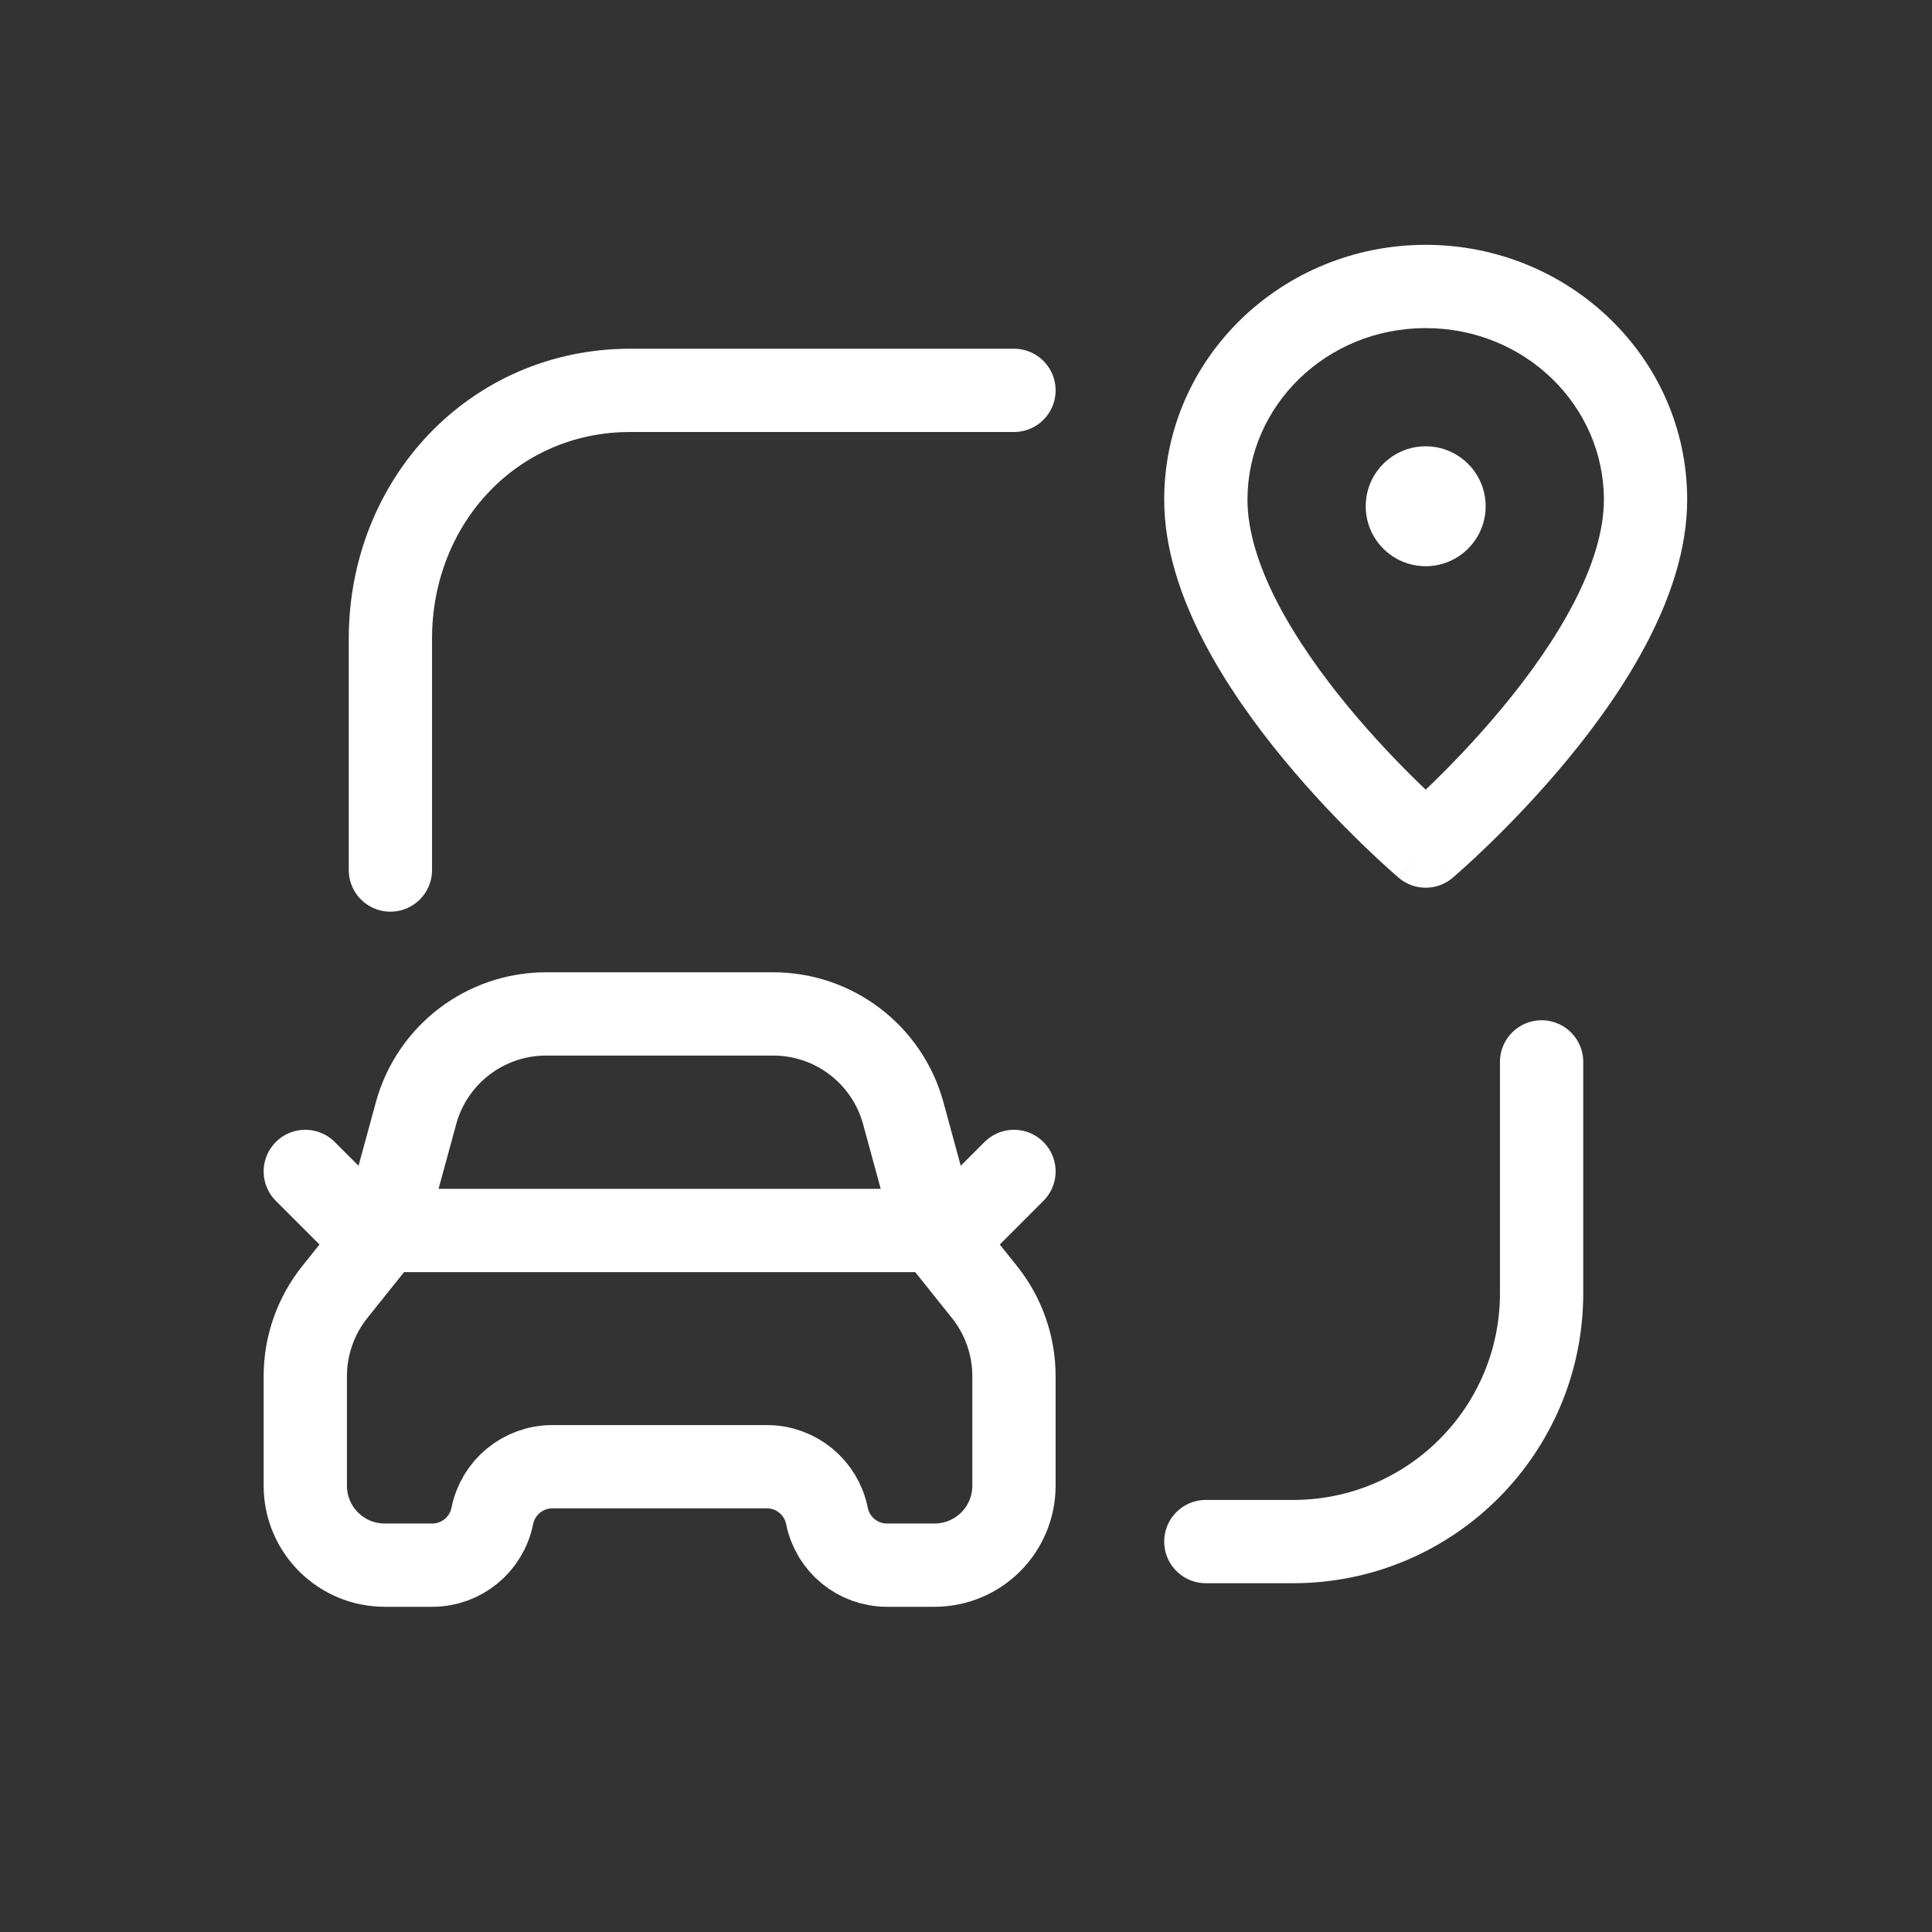
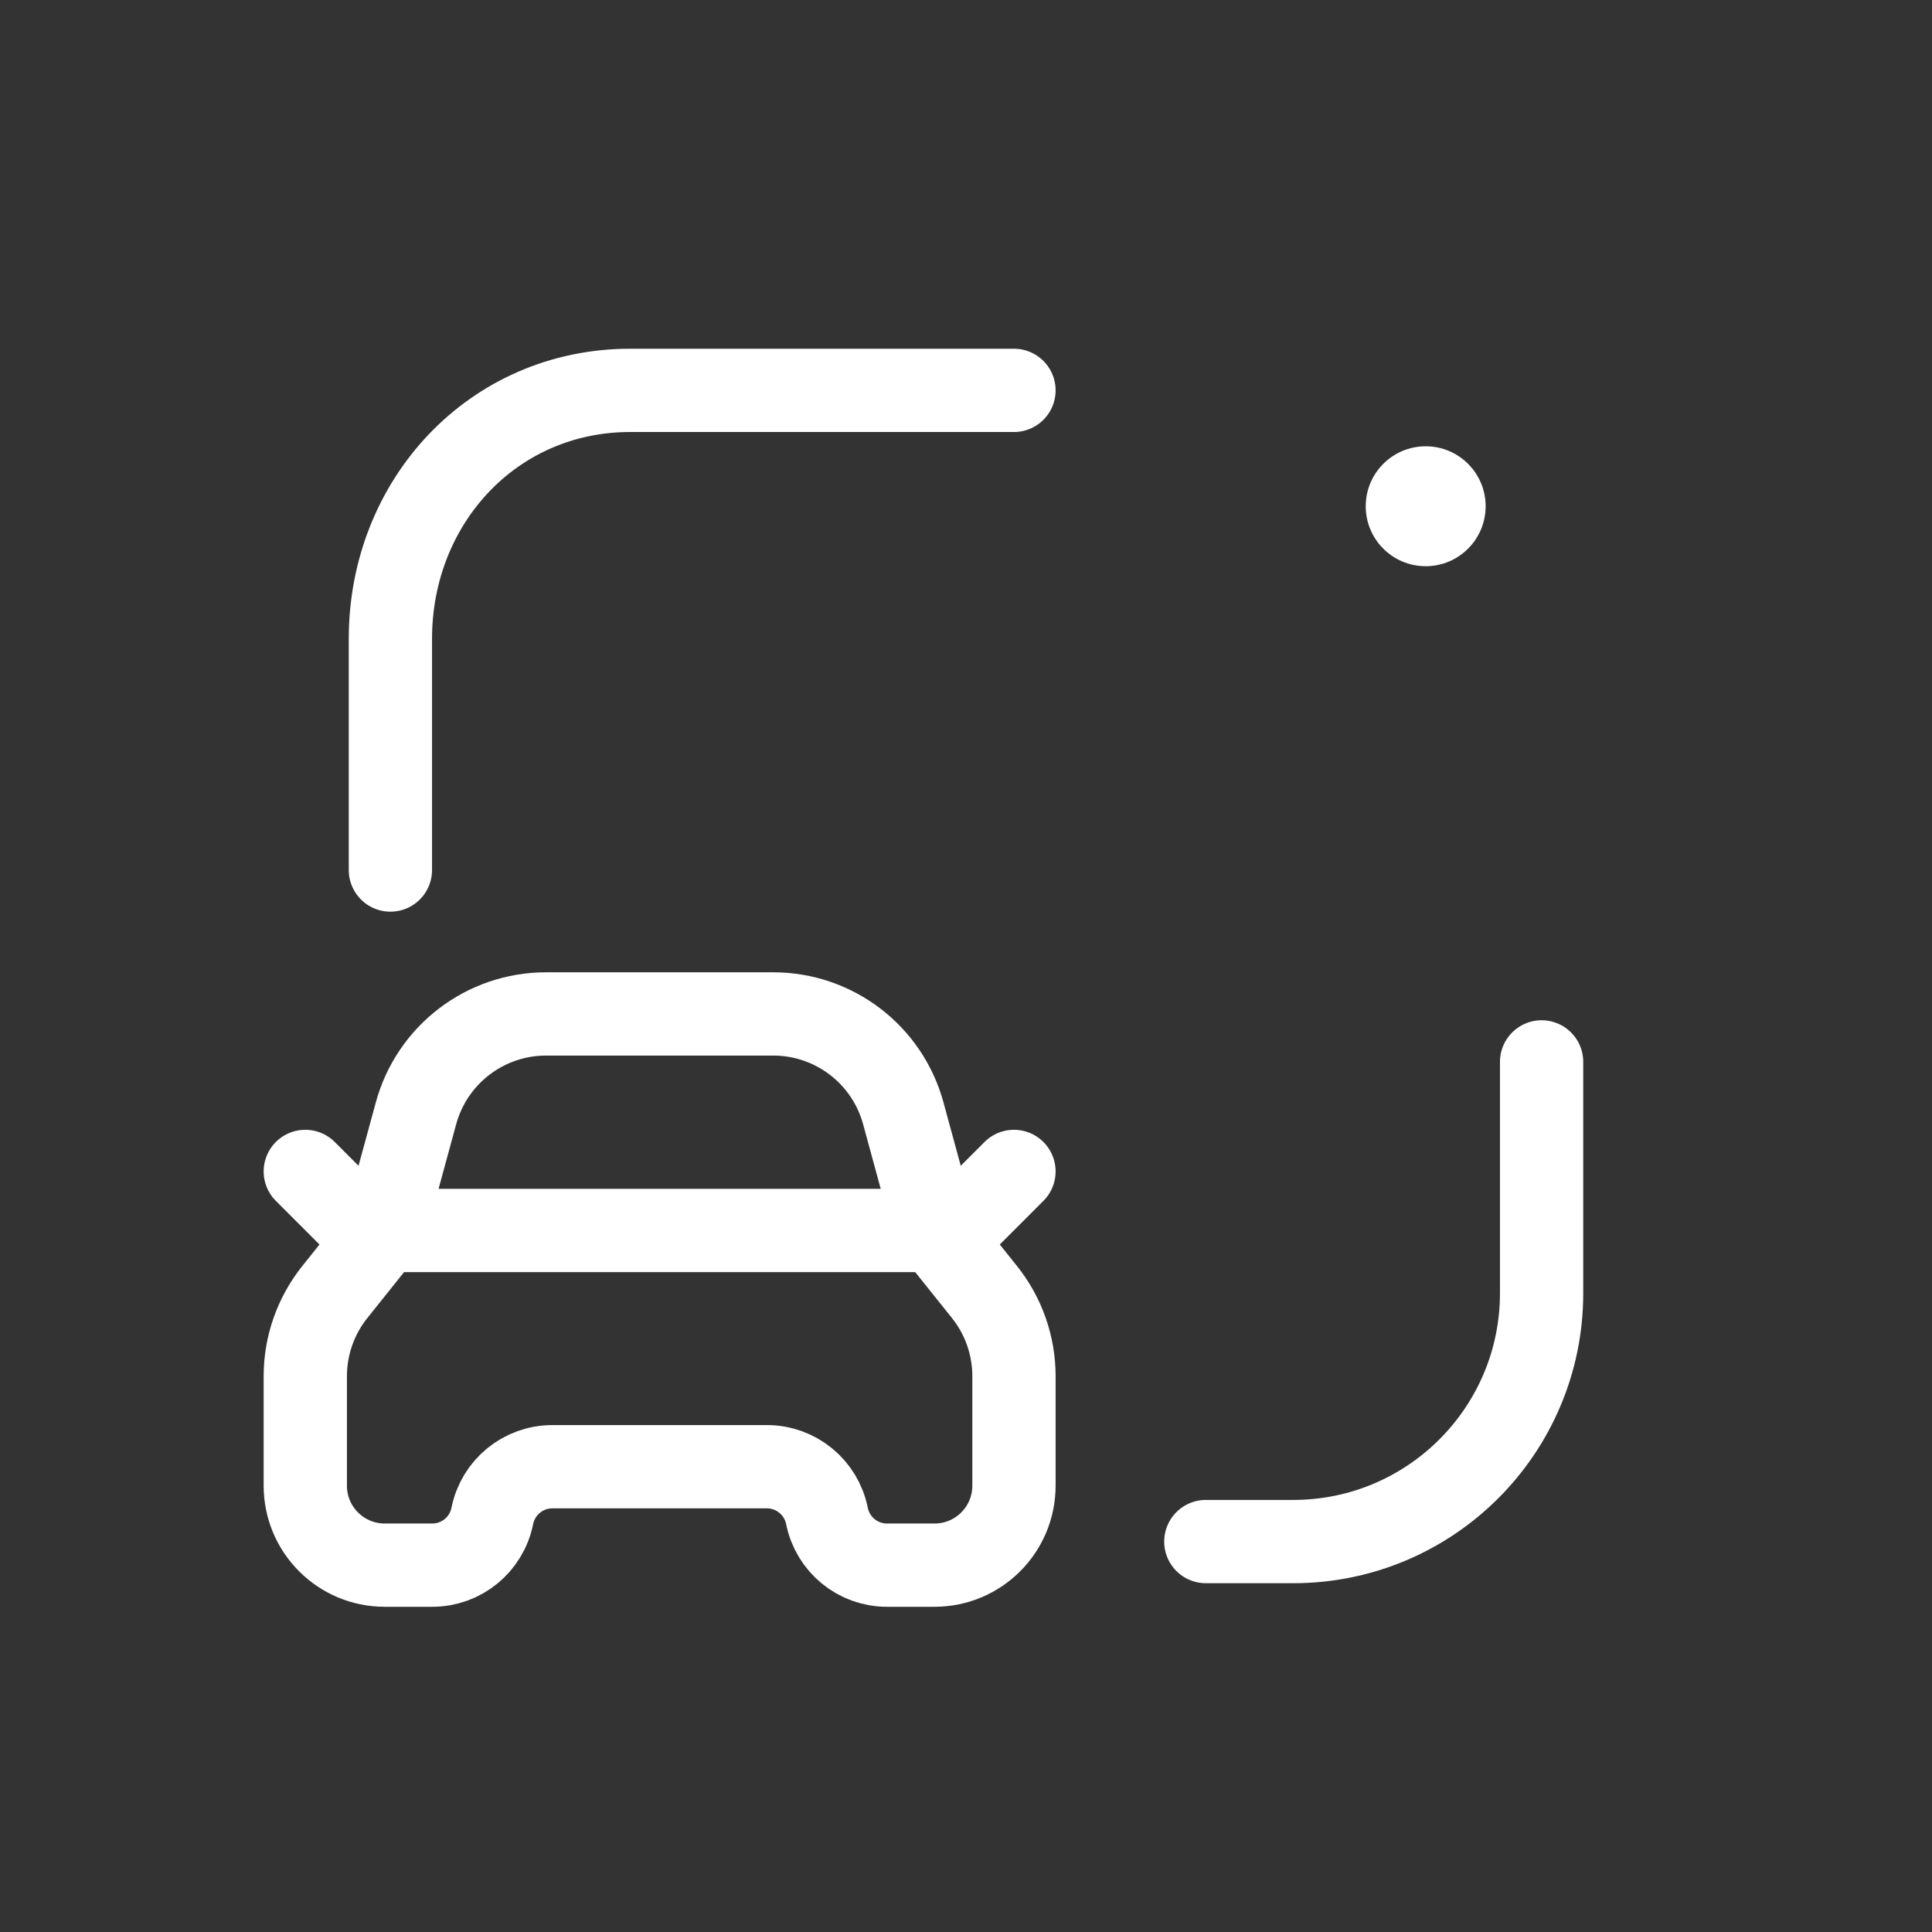
<svg xmlns="http://www.w3.org/2000/svg" width="58" height="58" viewBox="0 0 58 58" fill="none">
  <rect x="0" y="0" width="58" height="58" fill="#333333" stroke="none" />
  <path d="M11.529 36.94L10.052 38.787C9.478 39.504 9.165 40.396 9.165 41.315V44.602C9.165 45.919 10.233 46.987 11.55 46.987H12.977C13.853 46.987 14.607 46.369 14.779 45.51C14.951 44.651 15.705 44.032 16.581 44.032H23.024C23.9 44.032 24.654 44.651 24.826 45.51C24.998 46.369 25.752 46.987 26.628 46.987H28.055C29.372 46.987 30.44 45.919 30.44 44.602V41.315C30.44 40.396 30.128 39.504 29.554 38.787L28.076 36.94M11.529 36.94L12.489 33.421C12.969 31.661 14.568 30.439 16.392 30.439H23.213C25.038 30.439 26.637 31.661 27.117 33.421L28.076 36.94M11.529 36.94H28.076M11.529 36.94L10.347 36.349L9.165 35.167M28.076 36.94L29.259 36.349L30.44 35.167" stroke="white" stroke-width="2.5" stroke-linecap="round" />
  <path d="M11.72 26.119V19.176C11.72 15.057 14.802 11.719 18.921 11.719H30.44M36.2 46.279H38.823C42.942 46.279 46.28 42.94 46.28 38.822V31.879" stroke="white" stroke-width="2.5" stroke-linecap="round" />
-   <path d="M42.8 25.4L41.992 26.353C42.458 26.749 43.142 26.749 43.609 26.353L42.8 25.4ZM37.45 15C37.45 12.191 39.809 9.85 42.8 9.85V7.35C38.501 7.35 34.95 10.739 34.95 15H37.45ZM42.8 9.85C45.791 9.85 48.15 12.191 48.15 15H50.65C50.65 10.739 47.099 7.35 42.8 7.35V9.85ZM48.15 15C48.15 15.925 47.827 16.973 47.258 18.077C46.694 19.171 45.927 20.246 45.136 21.204C44.348 22.159 43.557 22.975 42.961 23.552C42.664 23.84 42.418 24.067 42.247 24.221C42.162 24.297 42.096 24.356 42.052 24.394C42.031 24.413 42.014 24.427 42.004 24.436C41.999 24.44 41.995 24.443 41.993 24.445C41.992 24.446 41.991 24.447 41.991 24.447C41.991 24.447 41.991 24.447 41.991 24.447C41.991 24.447 41.991 24.447 41.991 24.447C41.991 24.447 41.992 24.447 42.8 25.4C43.609 26.353 43.609 26.353 43.609 26.352C43.609 26.352 43.61 26.352 43.61 26.352C43.611 26.351 43.611 26.351 43.612 26.35C43.613 26.349 43.615 26.348 43.617 26.346C43.621 26.342 43.627 26.337 43.634 26.331C43.649 26.318 43.67 26.3 43.696 26.277C43.749 26.231 43.825 26.164 43.92 26.078C44.111 25.907 44.38 25.659 44.702 25.347C45.343 24.725 46.202 23.84 47.064 22.795C47.924 21.754 48.807 20.528 49.48 19.223C50.148 17.927 50.65 16.474 50.65 15H48.15ZM42.8 25.4C43.609 24.447 43.609 24.447 43.609 24.447C43.609 24.447 43.609 24.447 43.609 24.447C43.609 24.447 43.609 24.447 43.609 24.447C43.609 24.447 43.608 24.446 43.607 24.445C43.605 24.443 43.602 24.44 43.596 24.436C43.586 24.427 43.57 24.413 43.548 24.394C43.504 24.356 43.438 24.297 43.353 24.221C43.183 24.067 42.936 23.84 42.639 23.552C42.044 22.975 41.252 22.159 40.464 21.204C39.674 20.246 38.907 19.171 38.342 18.077C37.773 16.973 37.45 15.925 37.45 15H34.95C34.95 16.474 35.452 17.927 36.12 19.223C36.794 20.528 37.677 21.754 38.536 22.795C39.398 23.84 40.257 24.725 40.899 25.347C41.221 25.659 41.49 25.907 41.68 26.078C41.776 26.164 41.851 26.231 41.904 26.277C41.931 26.3 41.951 26.318 41.966 26.331C41.973 26.337 41.979 26.342 41.983 26.346C41.986 26.348 41.987 26.349 41.989 26.35C41.989 26.351 41.99 26.351 41.99 26.352C41.991 26.352 41.991 26.352 41.991 26.352C41.991 26.353 41.992 26.353 42.8 25.4Z" fill="white" />
  <path d="M44.6 15.198C44.6 16.192 43.794 16.998 42.8 16.998C41.806 16.998 41 16.192 41 15.198C41 14.204 41.806 13.398 42.8 13.398C43.794 13.398 44.6 14.204 44.6 15.198Z" fill="white" />
</svg>